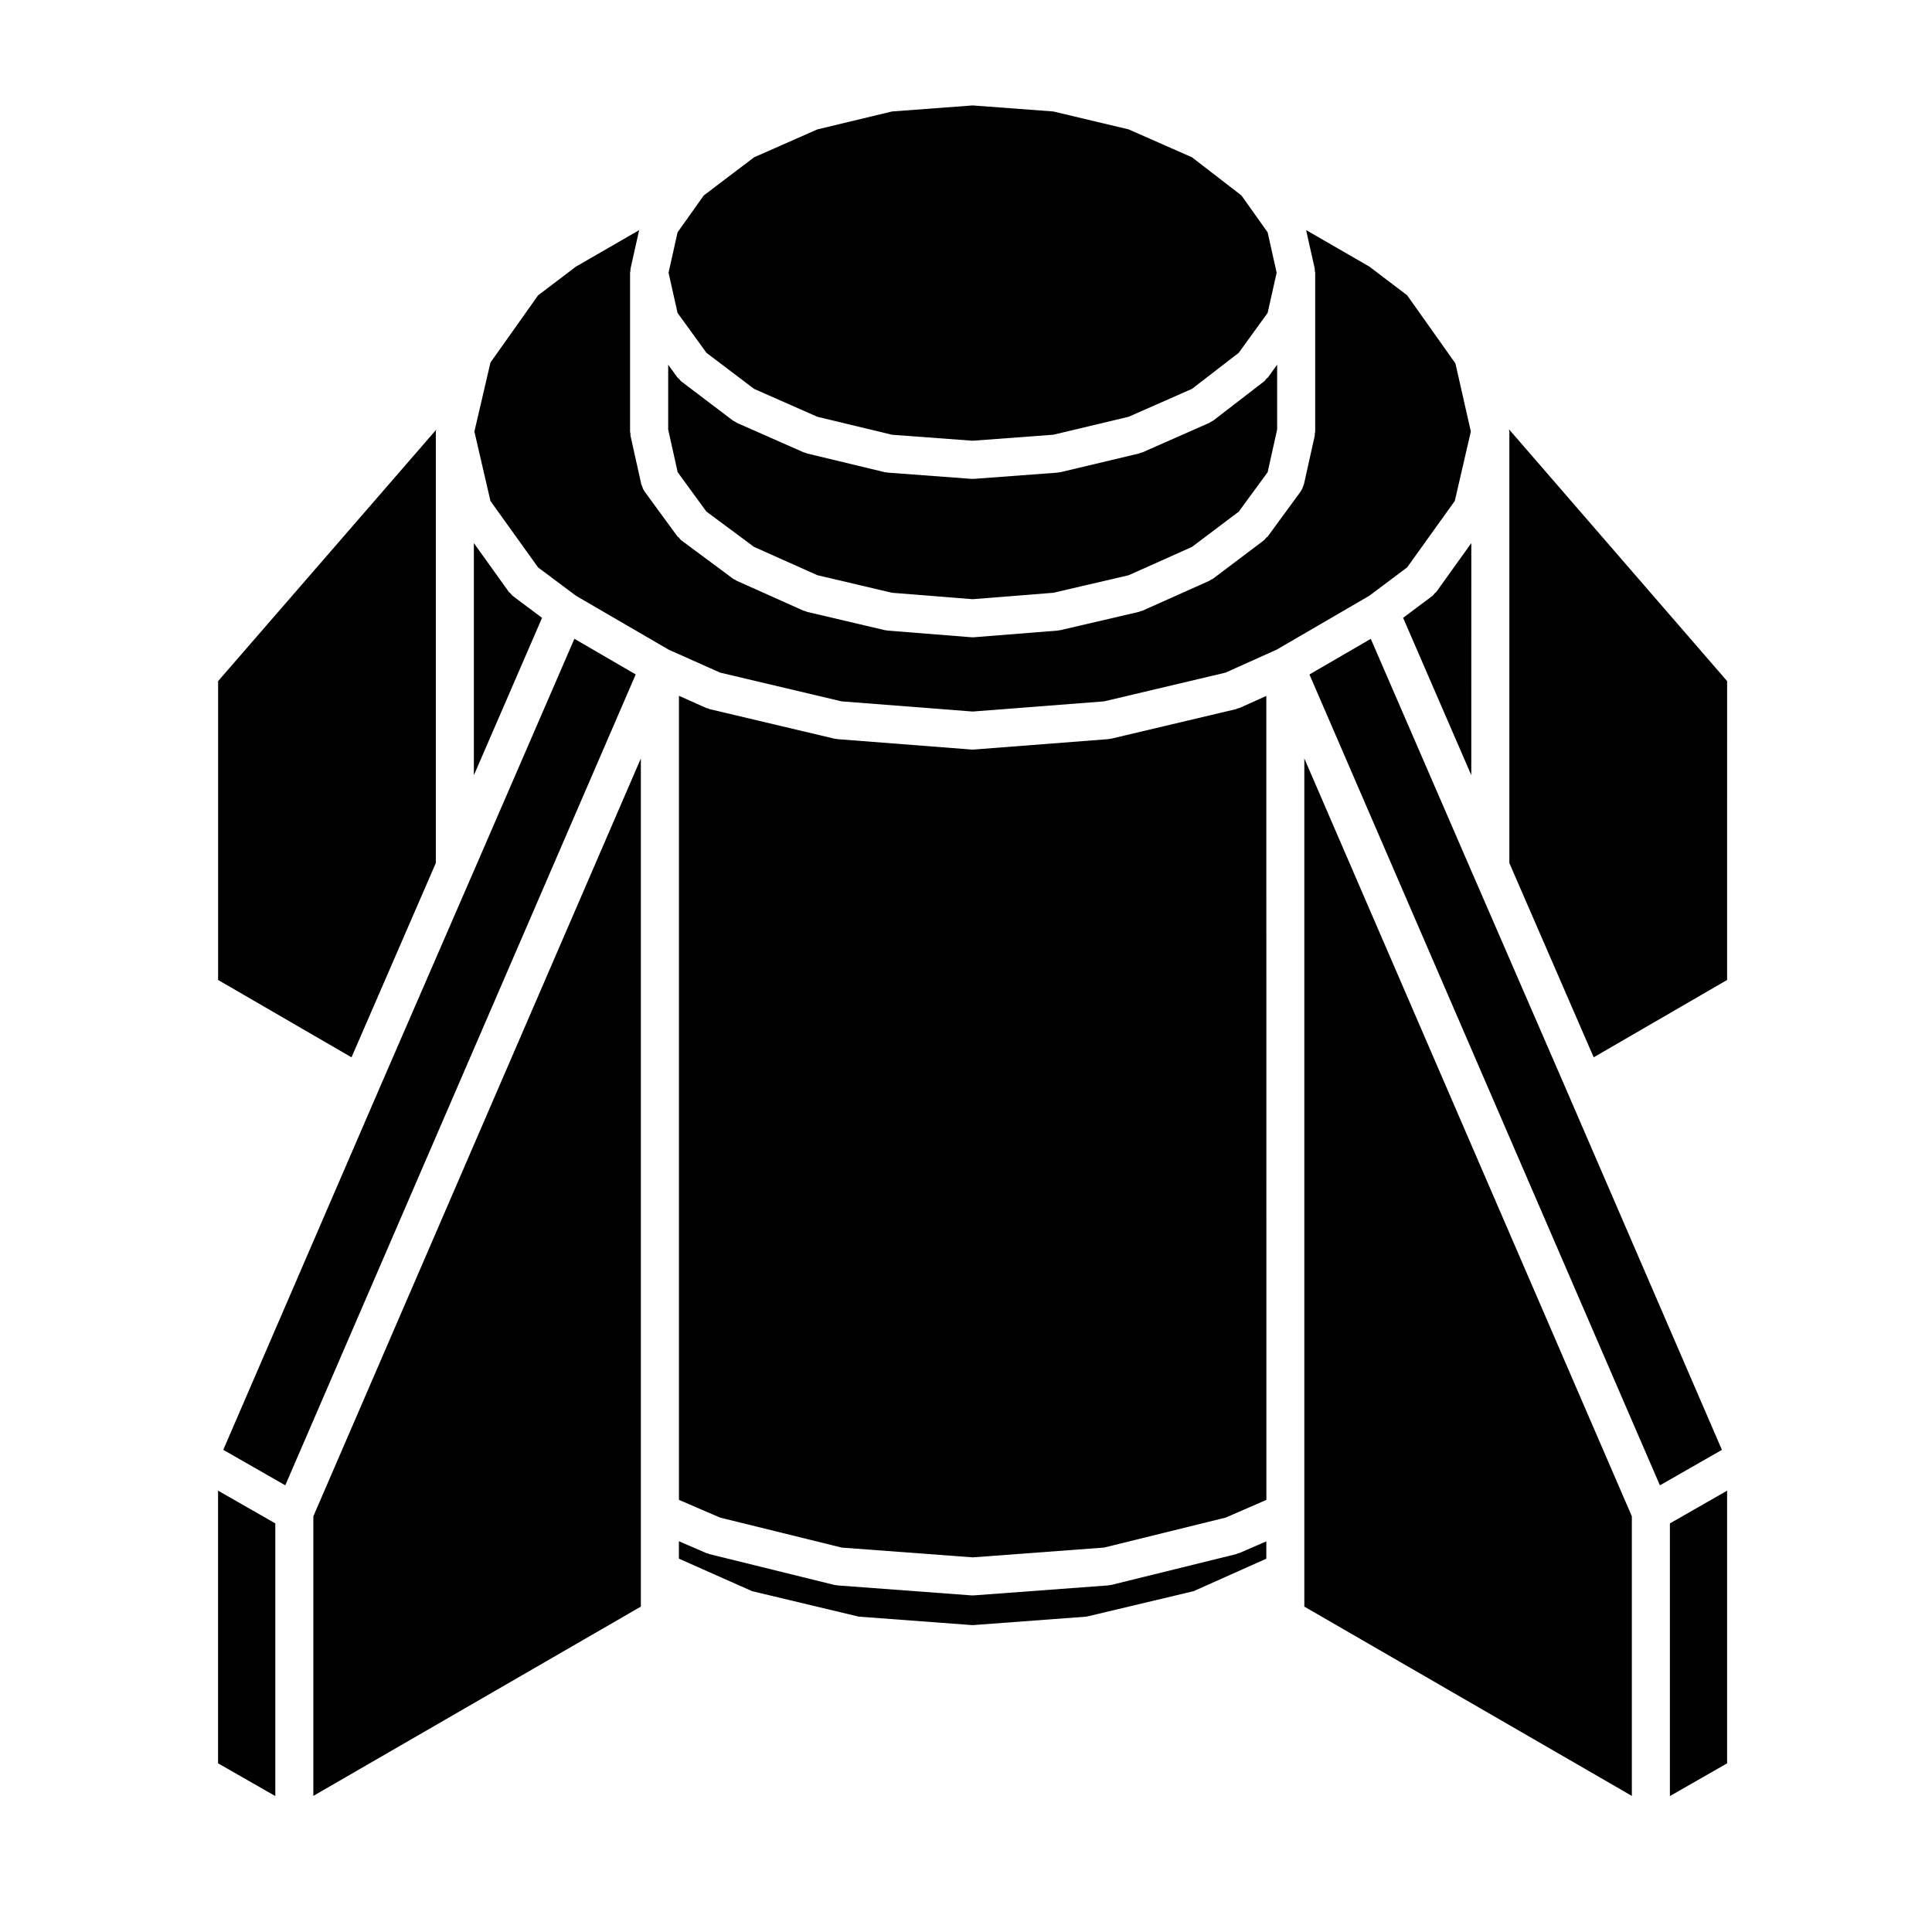
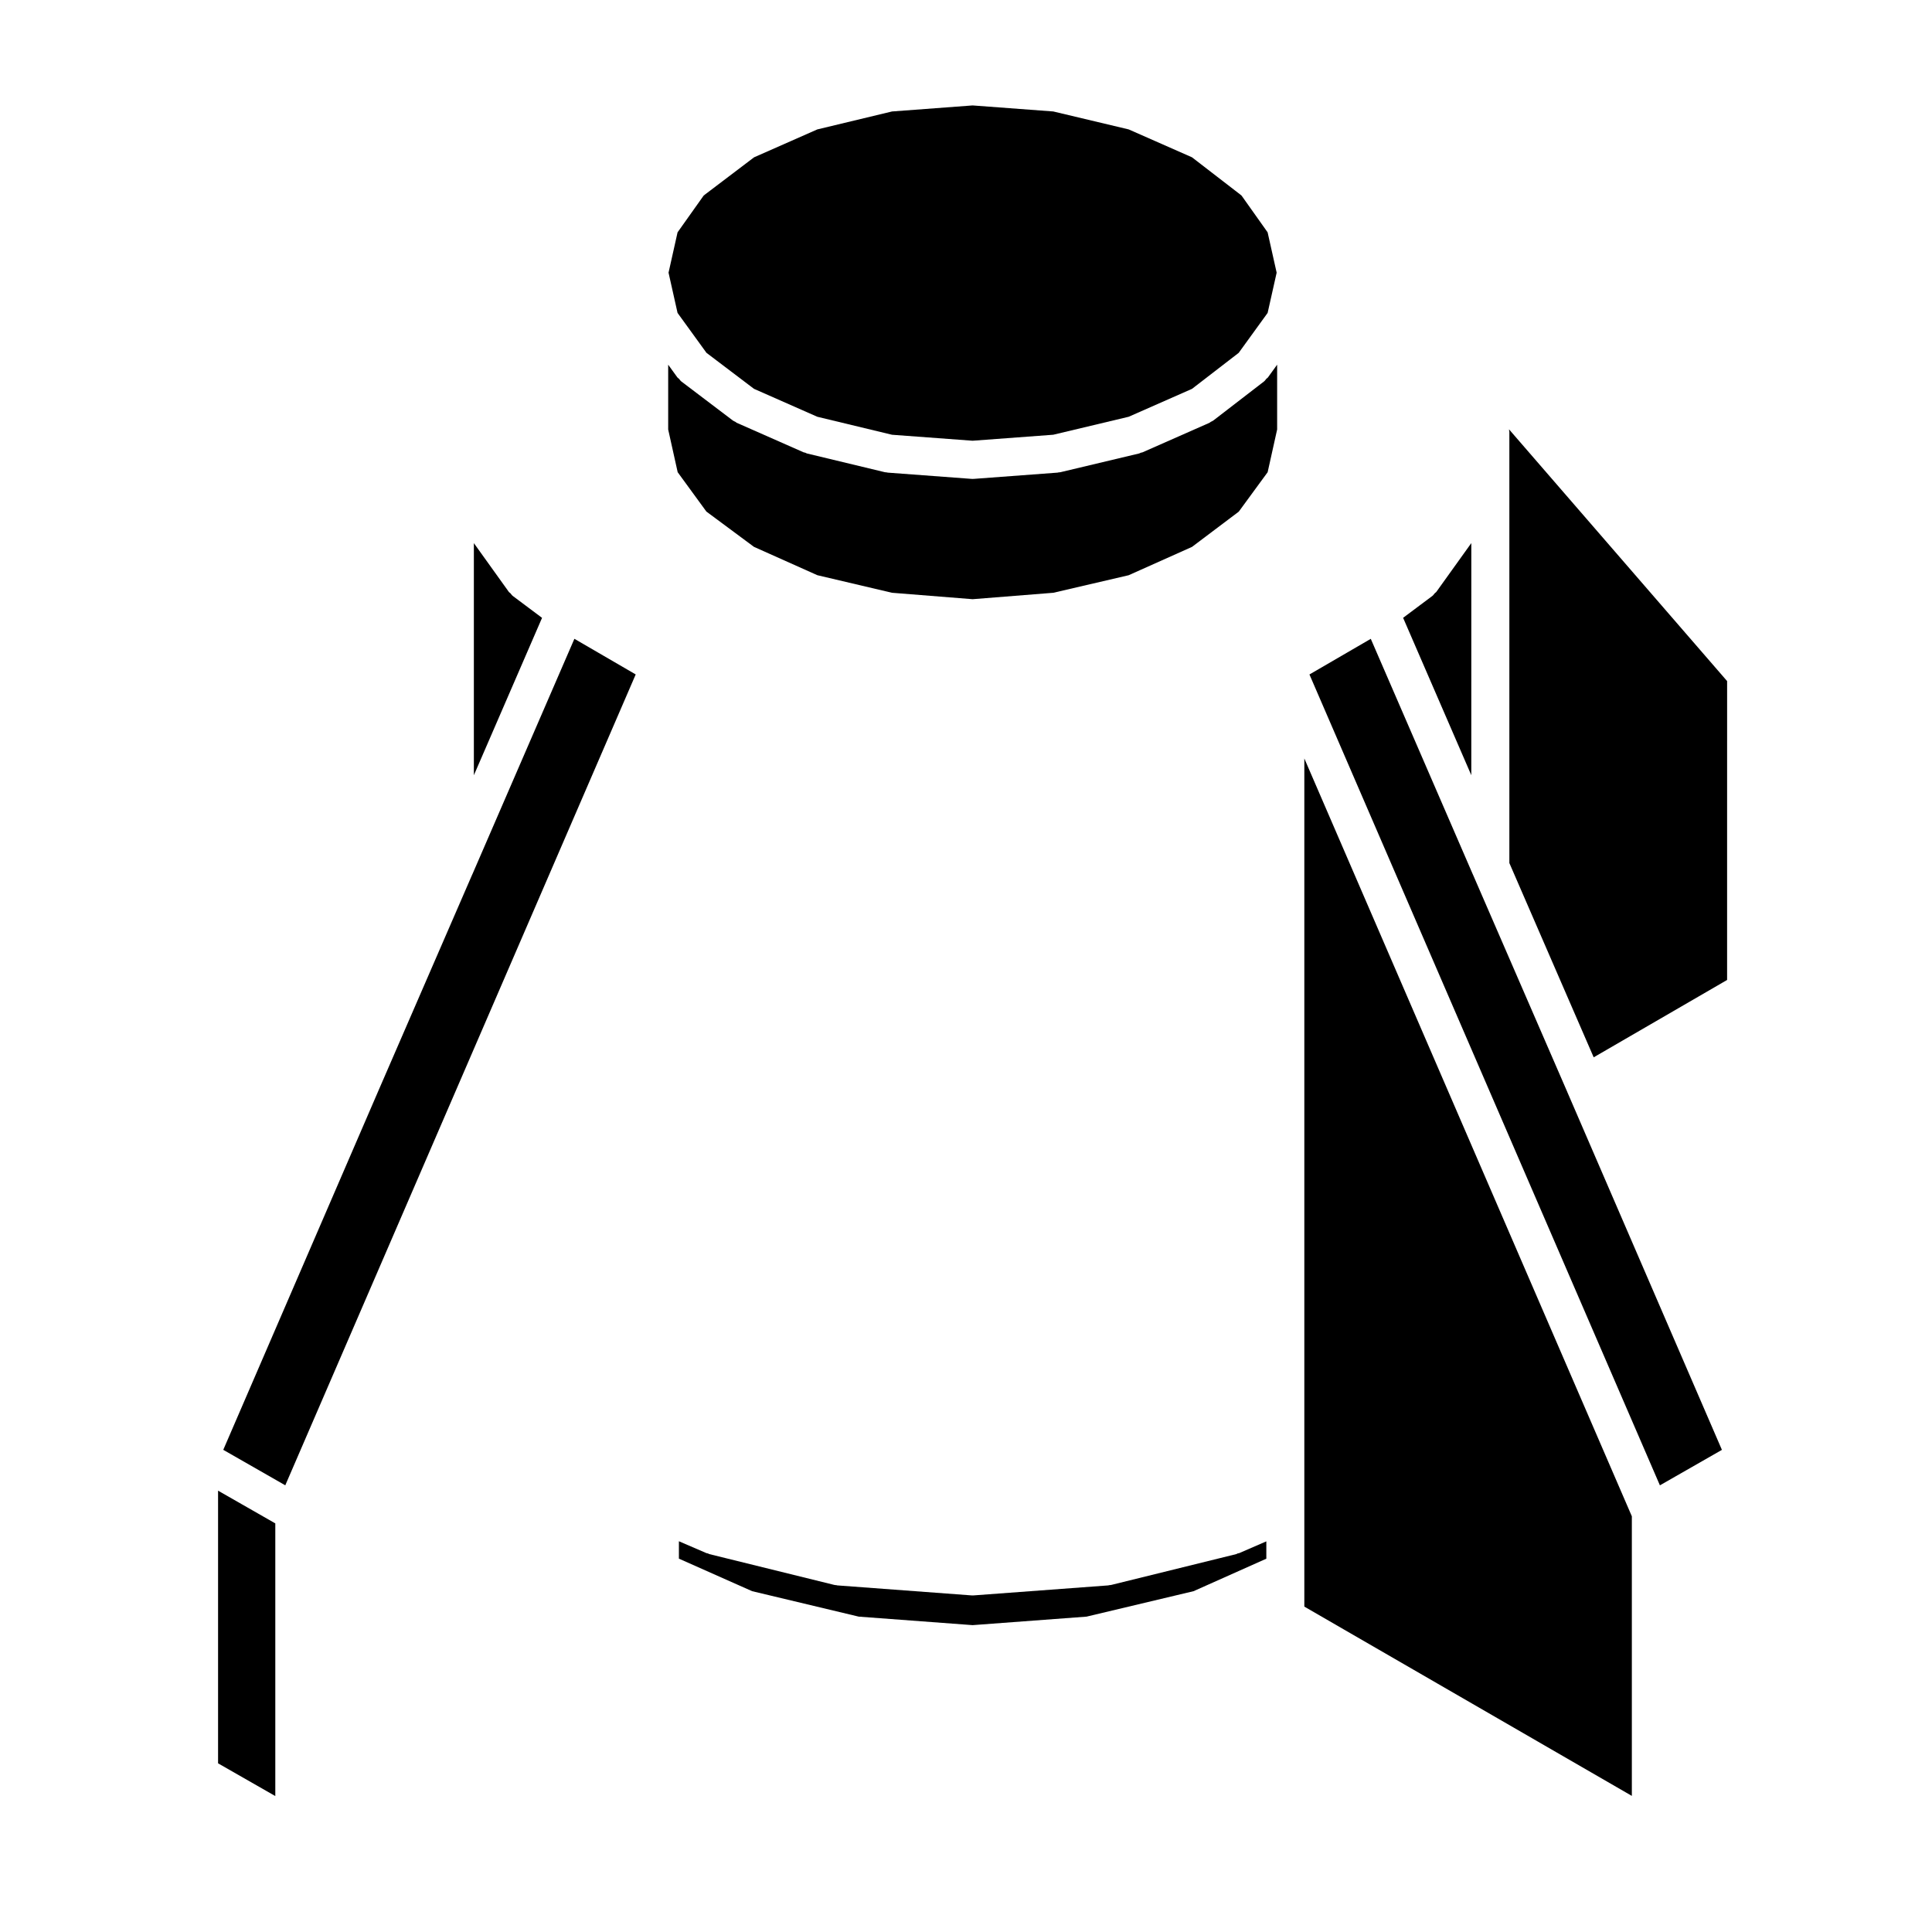
<svg xmlns="http://www.w3.org/2000/svg" fill="#000000" width="800px" height="800px" version="1.1" viewBox="144 144 512 512">
  <g>
    <path d="m296.22 313.29-27.043 62.422h-0.004l-0.016 0.039-0.012 0.012-25.008 57.621v0.004l-40.969 94.832 16.434 9.402 92.867-214.89z" />
    <path d="m201.79 611.3 15.168 8.676v-72.262l-15.168-8.672z" />
    <path d="m559.35 433.39-25.008-57.621-0.012-0.012-27.059-62.461-16.254 9.445 92.875 214.89 16.434-9.402-40.977-94.832z" />
    <path d="m543.91 257.95c0.012 0.145 0.086 0.277 0.086 0.422v114.34l22.348 51.488 35.355-20.5 0.004-79.203-57.781-66.703c0 0.043-0.016 0.105-0.012 0.156z" />
    <path d="m331.2 279.57 12.609 9.352 16.797 7.512 19.781 4.656 21.363 1.703 21.398-1.703 19.957-4.648 16.785-7.508 12.398-9.344 7.652-10.453 2.516-11.324v-17.168l-2.453 3.387c-0.105 0.152-0.281 0.207-0.402 0.344-0.207 0.227-0.348 0.5-0.598 0.691l-13.441 10.359c-0.211 0.16-0.453 0.242-0.68 0.363-0.133 0.074-0.223 0.191-0.363 0.258l-17.746 7.828c-0.141 0.066-0.297 0.047-0.438 0.098-0.152 0.051-0.273 0.156-0.43 0.195l-20.828 4.957c-0.207 0.051-0.406 0.051-0.609 0.074-0.066 0.004-0.117 0.047-0.18 0.051l-22.152 1.652c-0.121 0.012-0.246 0.016-0.367 0.016h-0.008c-0.125 0-0.246-0.004-0.367-0.016l-22.148-1.652c-0.066-0.004-0.109-0.047-0.176-0.051-0.211-0.023-0.418-0.023-0.629-0.074l-20.609-4.957c-0.16-0.039-0.281-0.145-0.434-0.203-0.137-0.051-0.281-0.031-0.418-0.09l-17.738-7.828c-0.141-0.066-0.227-0.18-0.359-0.258-0.215-0.117-0.449-0.188-0.648-0.336l-13.668-10.359c-0.262-0.195-0.414-0.473-0.625-0.711-0.121-0.137-0.301-0.195-0.414-0.348l-2.453-3.387v17.168l2.516 11.324z" />
    <path d="m279.93 301.96c-0.281-0.207-0.449-0.5-0.672-0.746-0.121-0.137-0.301-0.195-0.406-0.348l-9.273-12.934v61.516l18.07-41.711z" />
-     <path d="m259.5 372.71v-114.34c0-0.145 0.074-0.277 0.086-0.422 0.004-0.02 0-0.039 0-0.055l-57.785 66.609v79.199l35.355 20.5z" />
-     <path d="m516.91 294.36 12.625-17.609 4.254-18.398-4-17.664-0.141-0.457-12.75-17.992-10.02-7.598-16.746-9.668 2.281 10.188c0.004 0.035-0.004 0.066 0 0.102 0.039 0.18 0.016 0.371 0.035 0.559 0.016 0.152 0.09 0.289 0.09 0.441v42.098c0 0.191-0.09 0.348-0.105 0.535-0.016 0.188 0.031 0.363-0.012 0.555l-2.863 12.891c-0.004 0.016-0.012 0.02-0.016 0.035-0.023 0.105-0.09 0.191-0.121 0.297-0.152 0.516-0.359 0.988-0.648 1.41-0.031 0.047-0.031 0.102-0.066 0.141l-8.719 11.914c-0.109 0.152-0.293 0.211-0.414 0.348-0.211 0.23-0.359 0.504-0.621 0.699l-13.441 10.137c-0.203 0.152-0.43 0.223-0.645 0.332-0.121 0.07-0.203 0.18-0.332 0.242l-17.746 7.934c-0.152 0.07-0.312 0.051-0.465 0.102-0.16 0.055-0.289 0.168-0.453 0.207l-20.828 4.852c-0.188 0.047-0.367 0.047-0.555 0.066-0.066 0.012-0.117 0.051-0.188 0.055l-22.152 1.762c-0.125 0.012-0.262 0.016-0.395 0.016h-0.008c-0.133 0-0.266-0.004-0.395-0.016l-22.148-1.762c-0.066-0.004-0.117-0.047-0.18-0.055-0.191-0.02-0.383-0.02-0.574-0.066l-20.617-4.848c-0.172-0.039-0.297-0.152-0.457-0.211-0.145-0.051-0.301-0.031-0.441-0.098l-17.738-7.934c-0.125-0.059-0.207-0.168-0.324-0.23-0.207-0.109-0.43-0.176-0.621-0.316l-13.668-10.137c-0.273-0.203-0.43-0.48-0.645-0.719-0.125-0.137-0.312-0.195-0.422-0.352l-8.711-11.906c-0.035-0.047-0.035-0.102-0.066-0.141-0.293-0.422-0.5-0.902-0.648-1.41-0.035-0.105-0.102-0.191-0.121-0.297-0.004-0.016-0.012-0.02-0.016-0.035l-2.863-12.891c-0.039-0.191 0.012-0.367-0.012-0.555-0.02-0.188-0.105-0.344-0.105-0.535v-42.098c0-0.156 0.074-0.293 0.09-0.441 0.02-0.188-0.004-0.379 0.035-0.559 0.004-0.035-0.004-0.066 0-0.102l2.281-10.184-16.742 9.664-10.027 7.598-12.641 17.828-0.105 0.473c0 0.004-0.004 0.012-0.004 0.016l-4.141 17.805 4.254 18.391 12.625 17.609 10.051 7.512 24.539 14.273 13.645 6.086 32.203 7.621 34.727 2.695 34.832-2.695 32.188-7.617 13.559-6.098 24.535-14.27z" />
    <path d="m524.23 301.21c-0.227 0.25-0.387 0.539-0.672 0.746l-7.719 5.773 18.07 41.707 0.004-61.512-9.273 12.934c-0.109 0.156-0.285 0.211-0.41 0.352z" />
-     <path d="m489.66 544.74v25.027l86.797 50.164v-74.094l-86.797-200.84z" />
+     <path d="m489.66 544.74v25.027l86.797 50.164v-74.094l-86.797-200.84" />
    <path d="m472 555.67c-0.141 0.051-0.246 0.152-0.395 0.188l-33.059 8.152c-0.211 0.055-0.422 0.055-0.637 0.082-0.07 0.004-0.125 0.051-0.195 0.055l-35.594 2.644c-0.121 0.012-0.246 0.016-0.367 0.016h-0.008c-0.125 0-0.246-0.004-0.367-0.016l-35.488-2.644c-0.07-0.004-0.125-0.051-0.195-0.055-0.211-0.023-0.422-0.023-0.637-0.082l-33.059-8.152c-0.141-0.035-0.25-0.137-0.387-0.18-0.133-0.047-0.273-0.031-0.398-0.086l-7.297-3.144v4.609l19.406 8.621 28.25 6.746 30.184 2.254 30.191-2.254 28.359-6.746 19.285-8.609v-4.594l-7.176 3.113c-0.141 0.062-0.289 0.039-0.418 0.082z" />
-     <path d="m586.54 619.98 15.16-8.676v-72.258l-15.16 8.672z" />
-     <path d="m472.02 331.72c-0.16 0.055-0.289 0.168-0.453 0.207l-33.059 7.824c-0.191 0.047-0.387 0.047-0.578 0.07-0.07 0.012-0.121 0.051-0.191 0.055l-35.594 2.754c-0.125 0.012-0.258 0.016-0.383 0.016h-0.008c-0.133 0-0.258-0.004-0.383-0.016l-35.488-2.754c-0.07-0.004-0.121-0.047-0.191-0.055-0.191-0.023-0.387-0.023-0.578-0.07l-33.059-7.824c-0.168-0.039-0.289-0.152-0.441-0.207-0.145-0.051-0.309-0.031-0.449-0.098l-7.238-3.231v213.09l10.891 4.695 32.25 7.949 34.699 2.59 34.805-2.59 32.234-7.945 10.801-4.695-0.016-213.06-7.113 3.199c-0.156 0.062-0.312 0.047-0.457 0.098z" />
-     <path d="m227.04 619.93 86.793-50.164v-224.77l-86.793 200.84z" />
    <path d="m331.22 237.5 12.594 9.543 16.777 7.402 19.805 4.769 21.352 1.586 21.379-1.59 19.984-4.762 16.777-7.394 12.379-9.543 7.668-10.586 2.391-10.664-2.394-10.691-6.883-9.703-0.355-0.305-12.805-9.875-16.777-7.394-19.984-4.754-21.379-1.598-21.352 1.598-19.805 4.758-16.766 7.398-13.07 9.91-0.297 0.25-6.898 9.715-2.391 10.691 2.387 10.664z" />
  </g>
</svg>